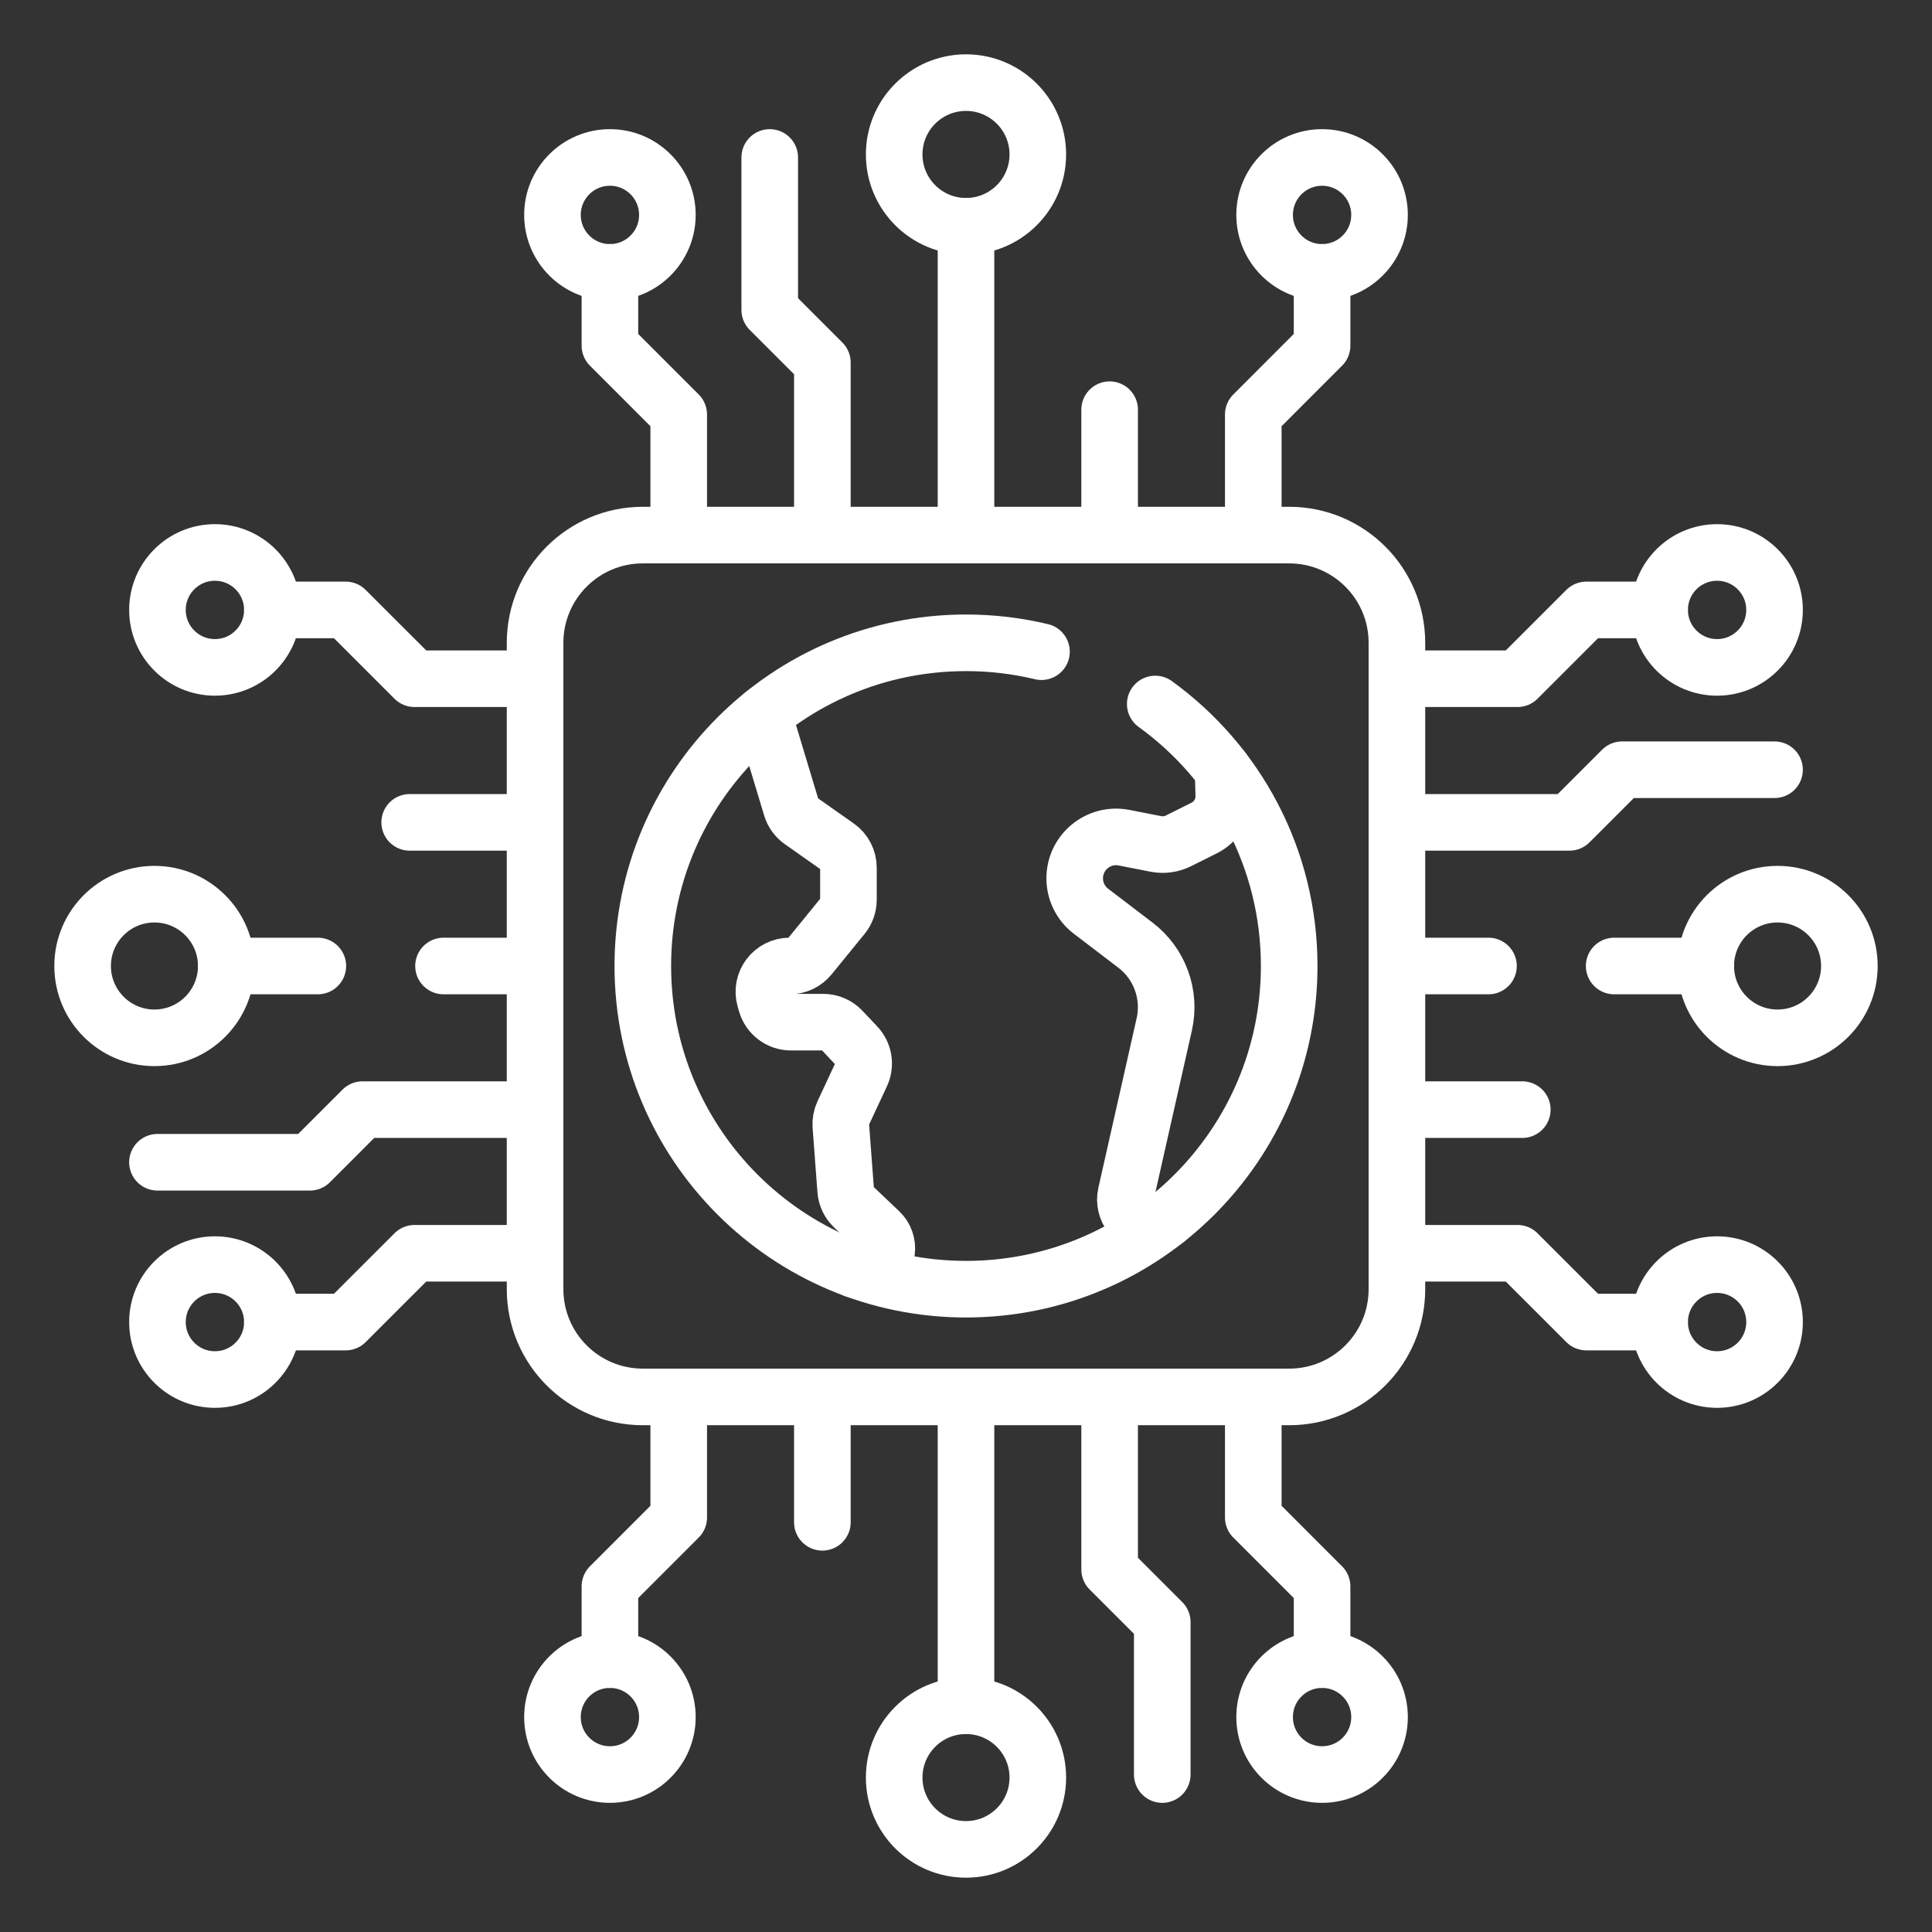
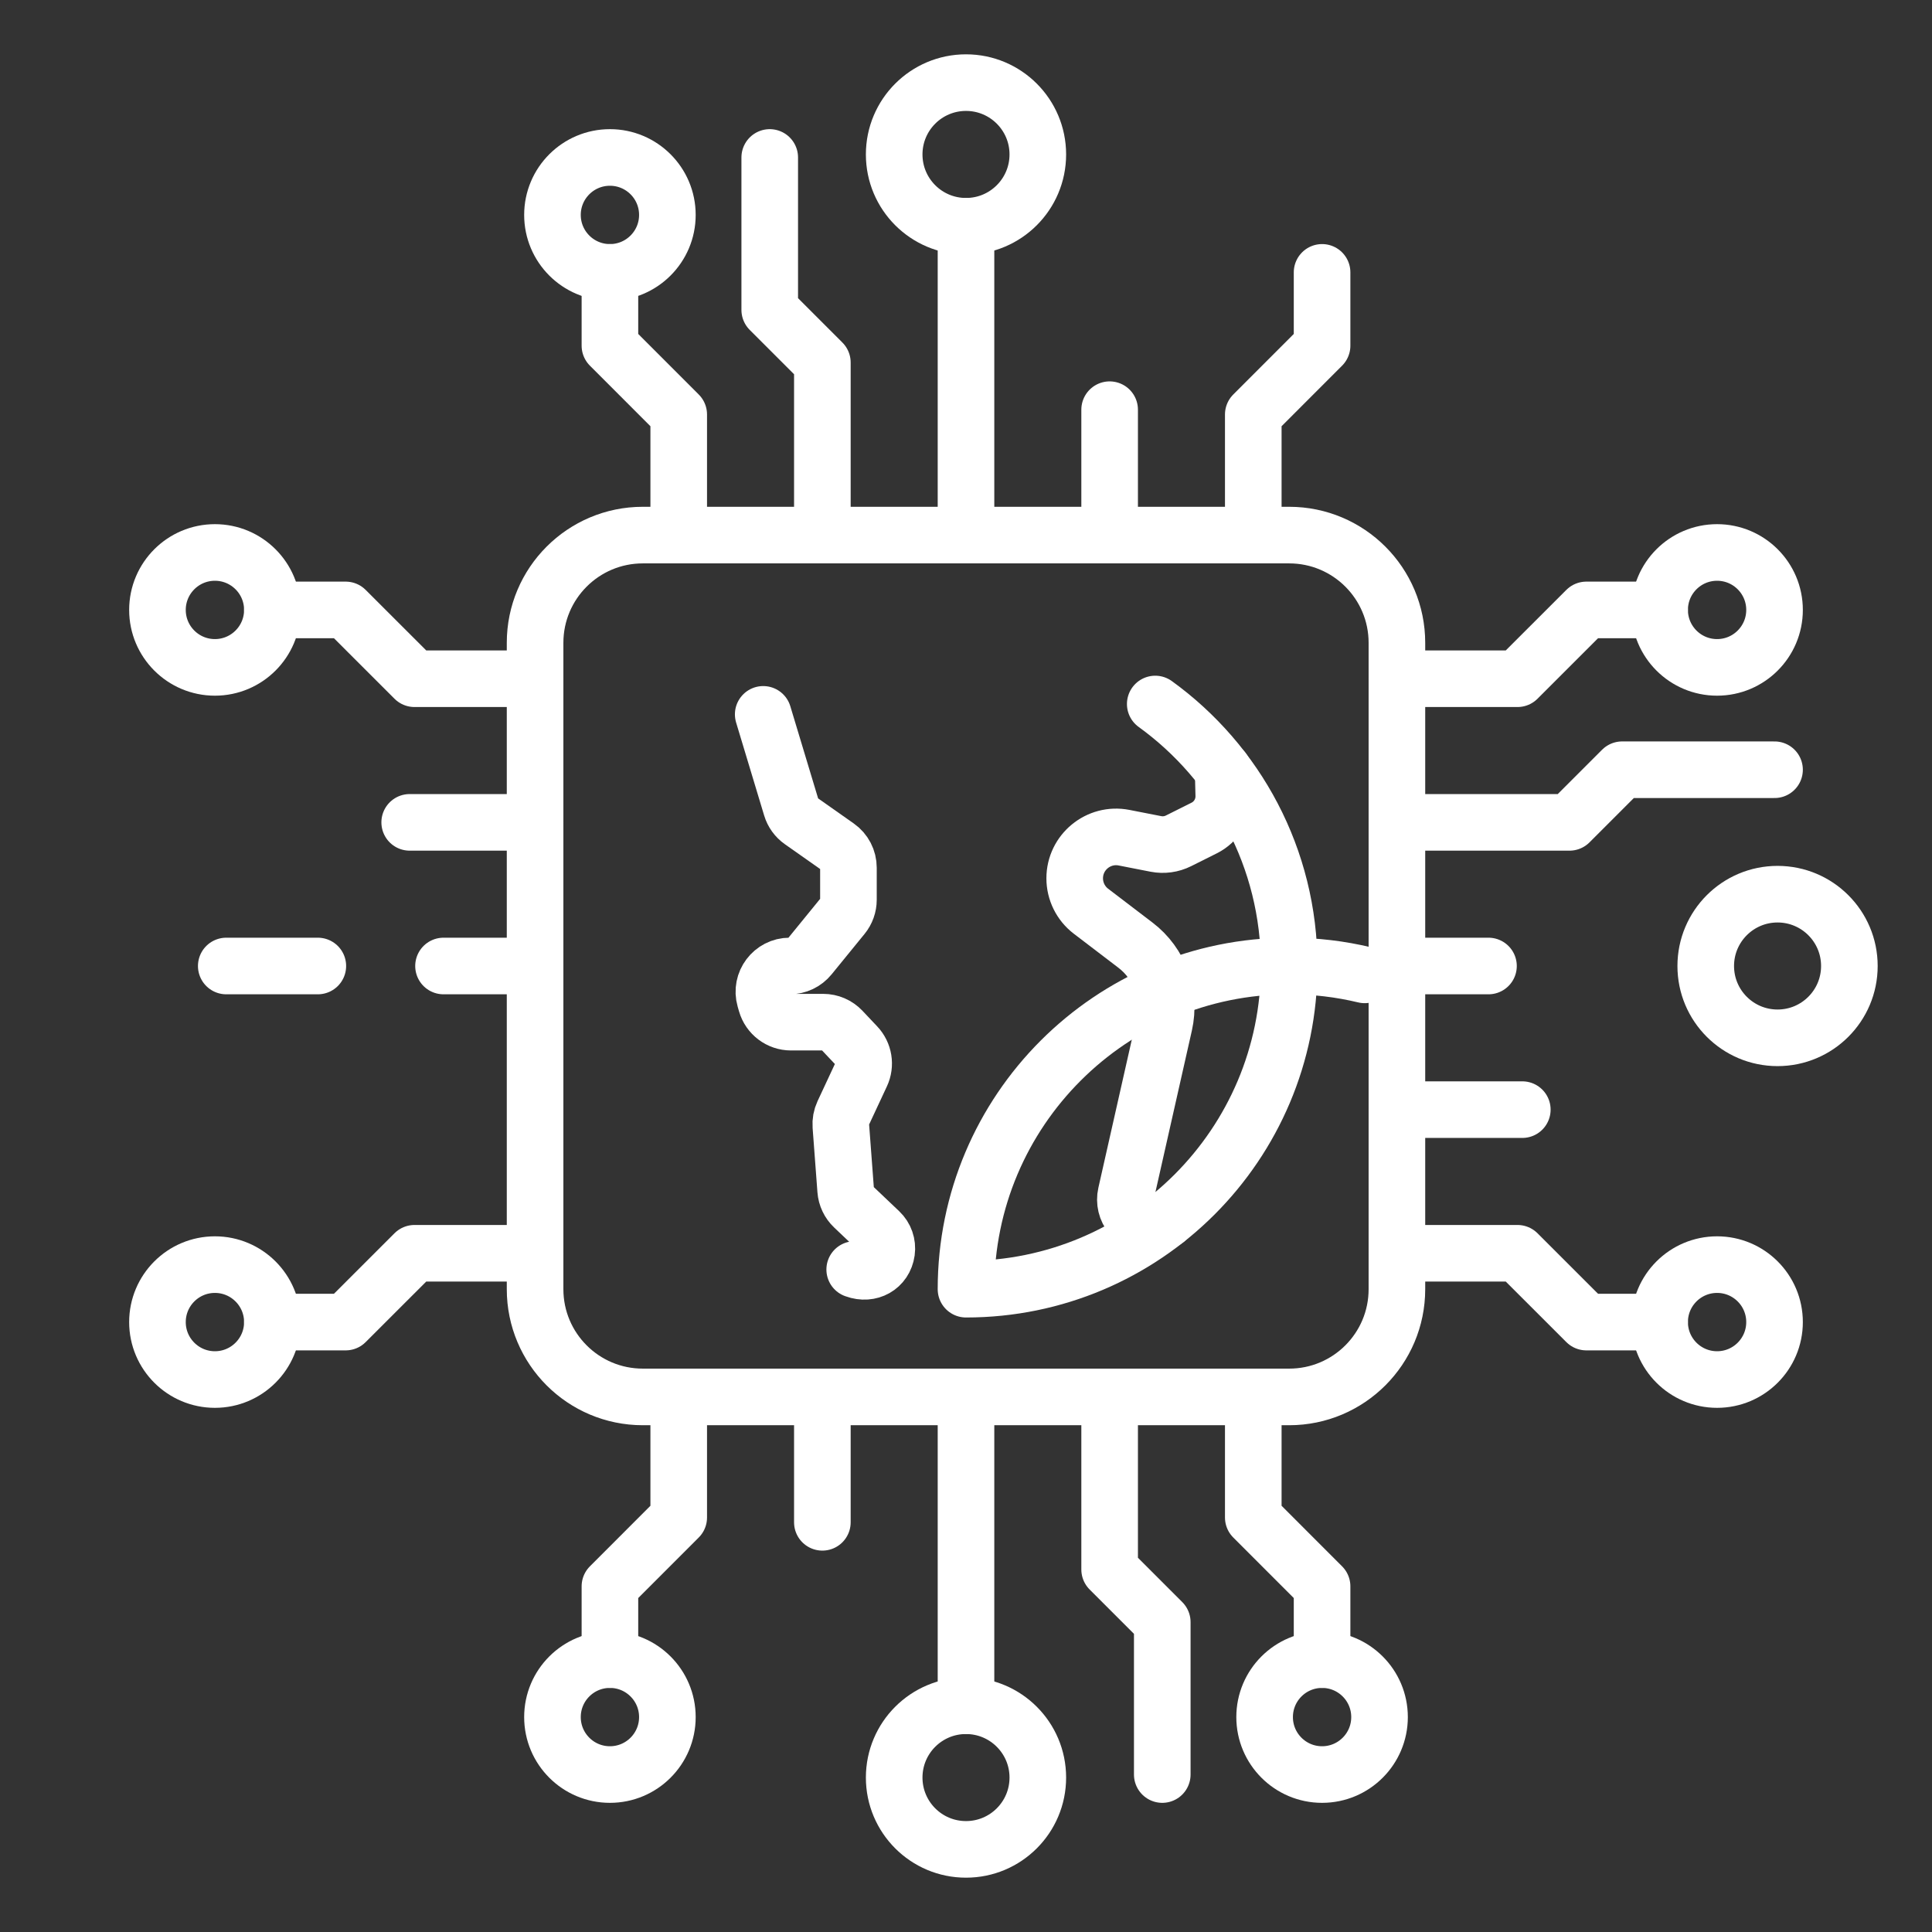
<svg xmlns="http://www.w3.org/2000/svg" id="Layer_1" viewBox="0 0 512 512">
  <rect x="0" y="0" width="512" height="512" fill="#333333" stroke="none" />
  <defs>
    <style>
      .cls-1 {
        fill: none;
        stroke: #fff;
        stroke-linecap: round;
        stroke-linejoin: round;
        stroke-width: 15px;
      }
    </style>
  </defs>
  <path class="cls-1" d="M341.648,370.198h-171.296c-15.767,0-28.549-12.782-28.549-28.549v-171.296c0-15.767,12.782-28.549,28.549-28.549h171.295c15.767,0,28.549,12.782,28.549,28.549v171.295c.001,15.768-12.781,28.55-28.548,28.55Z" />
  <g>
-     <path class="cls-1" d="M306.152,186.57c21.507,15.55,35.496,40.854,35.496,69.431,0,47.297-38.341,85.648-85.648,85.648s-85.648-38.352-85.648-85.648c0-47.306,38.341-85.648,85.648-85.648,6.89,0,13.589.809,20.004,2.35" />
+     <path class="cls-1" d="M306.152,186.57c21.507,15.55,35.496,40.854,35.496,69.431,0,47.297-38.341,85.648-85.648,85.648c0-47.306,38.341-85.648,85.648-85.648,6.89,0,13.589.809,20.004,2.35" />
    <path class="cls-1" d="M226.506,336.432c.042.015.091.029.133.044,3.887,1.419,7.754-.697,8.326-4.795.274-1.964-.423-3.914-1.835-5.256l-6.914-6.568c-1.229-1.168-1.981-2.752-2.107-4.443l-1.276-17.026c-.088-1.168.126-2.339.622-3.401l4.784-10.251c1.185-2.539.7-5.545-1.225-7.582l-3.9-4.13c-1.291-1.367-3.088-2.141-4.968-2.141h-8.524c-3.046,0-5.724-2.016-6.566-4.942l-.351-1.219c-1.258-4.368,2.021-8.725,6.566-8.725,2.054,0,3.999-.924,5.297-2.516l8.739-10.722c.994-1.219,1.537-2.744,1.537-4.317v-8.49c0-2.224-1.082-4.309-2.901-5.588l-9.639-6.783c-1.25-.879-2.169-2.153-2.61-3.616l-7.435-24.651h0" />
    <path class="cls-1" d="M324.144,204.117l.168,6.682c.091,3.638-1.929,7.001-5.184,8.628l-6.811,3.406c-1.854.927-3.963,1.214-5.998.816l-8.434-1.651c-6.776-1.325-13.078,3.862-13.078,10.767h0c0,3.422,1.597,6.648,4.318,8.724l11.787,8.991c6.429,4.903,9.411,13.099,7.631,20.986-3.247,14.388-8.281,36.692-10.146,44.958-.46,2.036.053,4.167,1.386,5.773h0c2.317,2.791,6.453,3.27,9.298,1.02" />
  </g>
  <circle class="cls-1" cx="256" cy="40.929" r="19.033" />
  <line class="cls-1" x1="256" y1="59.962" x2="256" y2="141.802" />
-   <circle class="cls-1" cx="350.364" cy="56.955" r="15.227" />
  <line class="cls-1" x1="294.065" y1="141.802" x2="294.065" y2="108.572" />
  <polyline class="cls-1" points="350.364 72.182 350.364 91.605 332.131 109.847 332.131 141.802" />
  <circle class="cls-1" cx="161.636" cy="56.955" r="15.227" />
  <polyline class="cls-1" points="217.934 141.802 217.934 96.071 203.987 82.124 203.987 41.729" />
  <polyline class="cls-1" points="179.869 141.802 179.869 109.847 161.636 91.605 161.636 72.182" />
  <circle class="cls-1" cx="256" cy="471.071" r="19.033" />
  <line class="cls-1" x1="256" y1="452.039" x2="256" y2="370.198" />
  <circle class="cls-1" cx="161.636" cy="455.045" r="15.227" />
  <line class="cls-1" x1="217.934" y1="370.198" x2="217.934" y2="403.428" />
  <polyline class="cls-1" points="161.636 439.818 161.636 420.395 179.869 402.153 179.869 370.198" />
  <circle class="cls-1" cx="350.364" cy="455.045" r="15.227" />
  <polyline class="cls-1" points="294.065 370.198 294.065 415.929 308.013 429.876 308.013 470.271" />
  <polyline class="cls-1" points="332.131 370.198 332.131 402.153 350.364 420.395 350.364 439.818" />
  <circle class="cls-1" cx="471.071" cy="256" r="19.033" />
  <line class="cls-1" x1="394.464" y1="256" x2="370.198" y2="256" />
-   <line class="cls-1" x1="452.039" y1="256" x2="427.771" y2="256" />
  <circle class="cls-1" cx="455.045" cy="350.364" r="15.227" />
  <line class="cls-1" x1="370.198" y1="294.065" x2="403.428" y2="294.065" />
  <polyline class="cls-1" points="439.818 350.364 420.395 350.364 402.153 332.131 370.198 332.131" />
  <circle class="cls-1" cx="455.045" cy="161.636" r="15.227" />
  <polyline class="cls-1" points="370.198 217.934 415.929 217.934 429.876 203.987 470.271 203.987" />
  <polyline class="cls-1" points="370.198 179.869 402.153 179.869 420.395 161.636 439.818 161.636" />
-   <circle class="cls-1" cx="40.929" cy="256" r="19.033" />
  <line class="cls-1" x1="141.802" y1="256" x2="117.536" y2="256" />
  <line class="cls-1" x1="84.229" y1="256" x2="59.962" y2="256" />
  <circle class="cls-1" cx="56.955" cy="161.636" r="15.227" />
  <line class="cls-1" x1="141.802" y1="217.934" x2="108.572" y2="217.934" />
  <polyline class="cls-1" points="72.182 161.636 91.605 161.636 109.847 179.869 141.802 179.869" />
  <circle class="cls-1" cx="56.955" cy="350.364" r="15.227" />
-   <polyline class="cls-1" points="141.802 294.065 96.071 294.065 82.124 308.013 41.729 308.013" />
  <polyline class="cls-1" points="141.802 332.131 109.847 332.131 91.605 350.364 72.182 350.364" />
</svg>